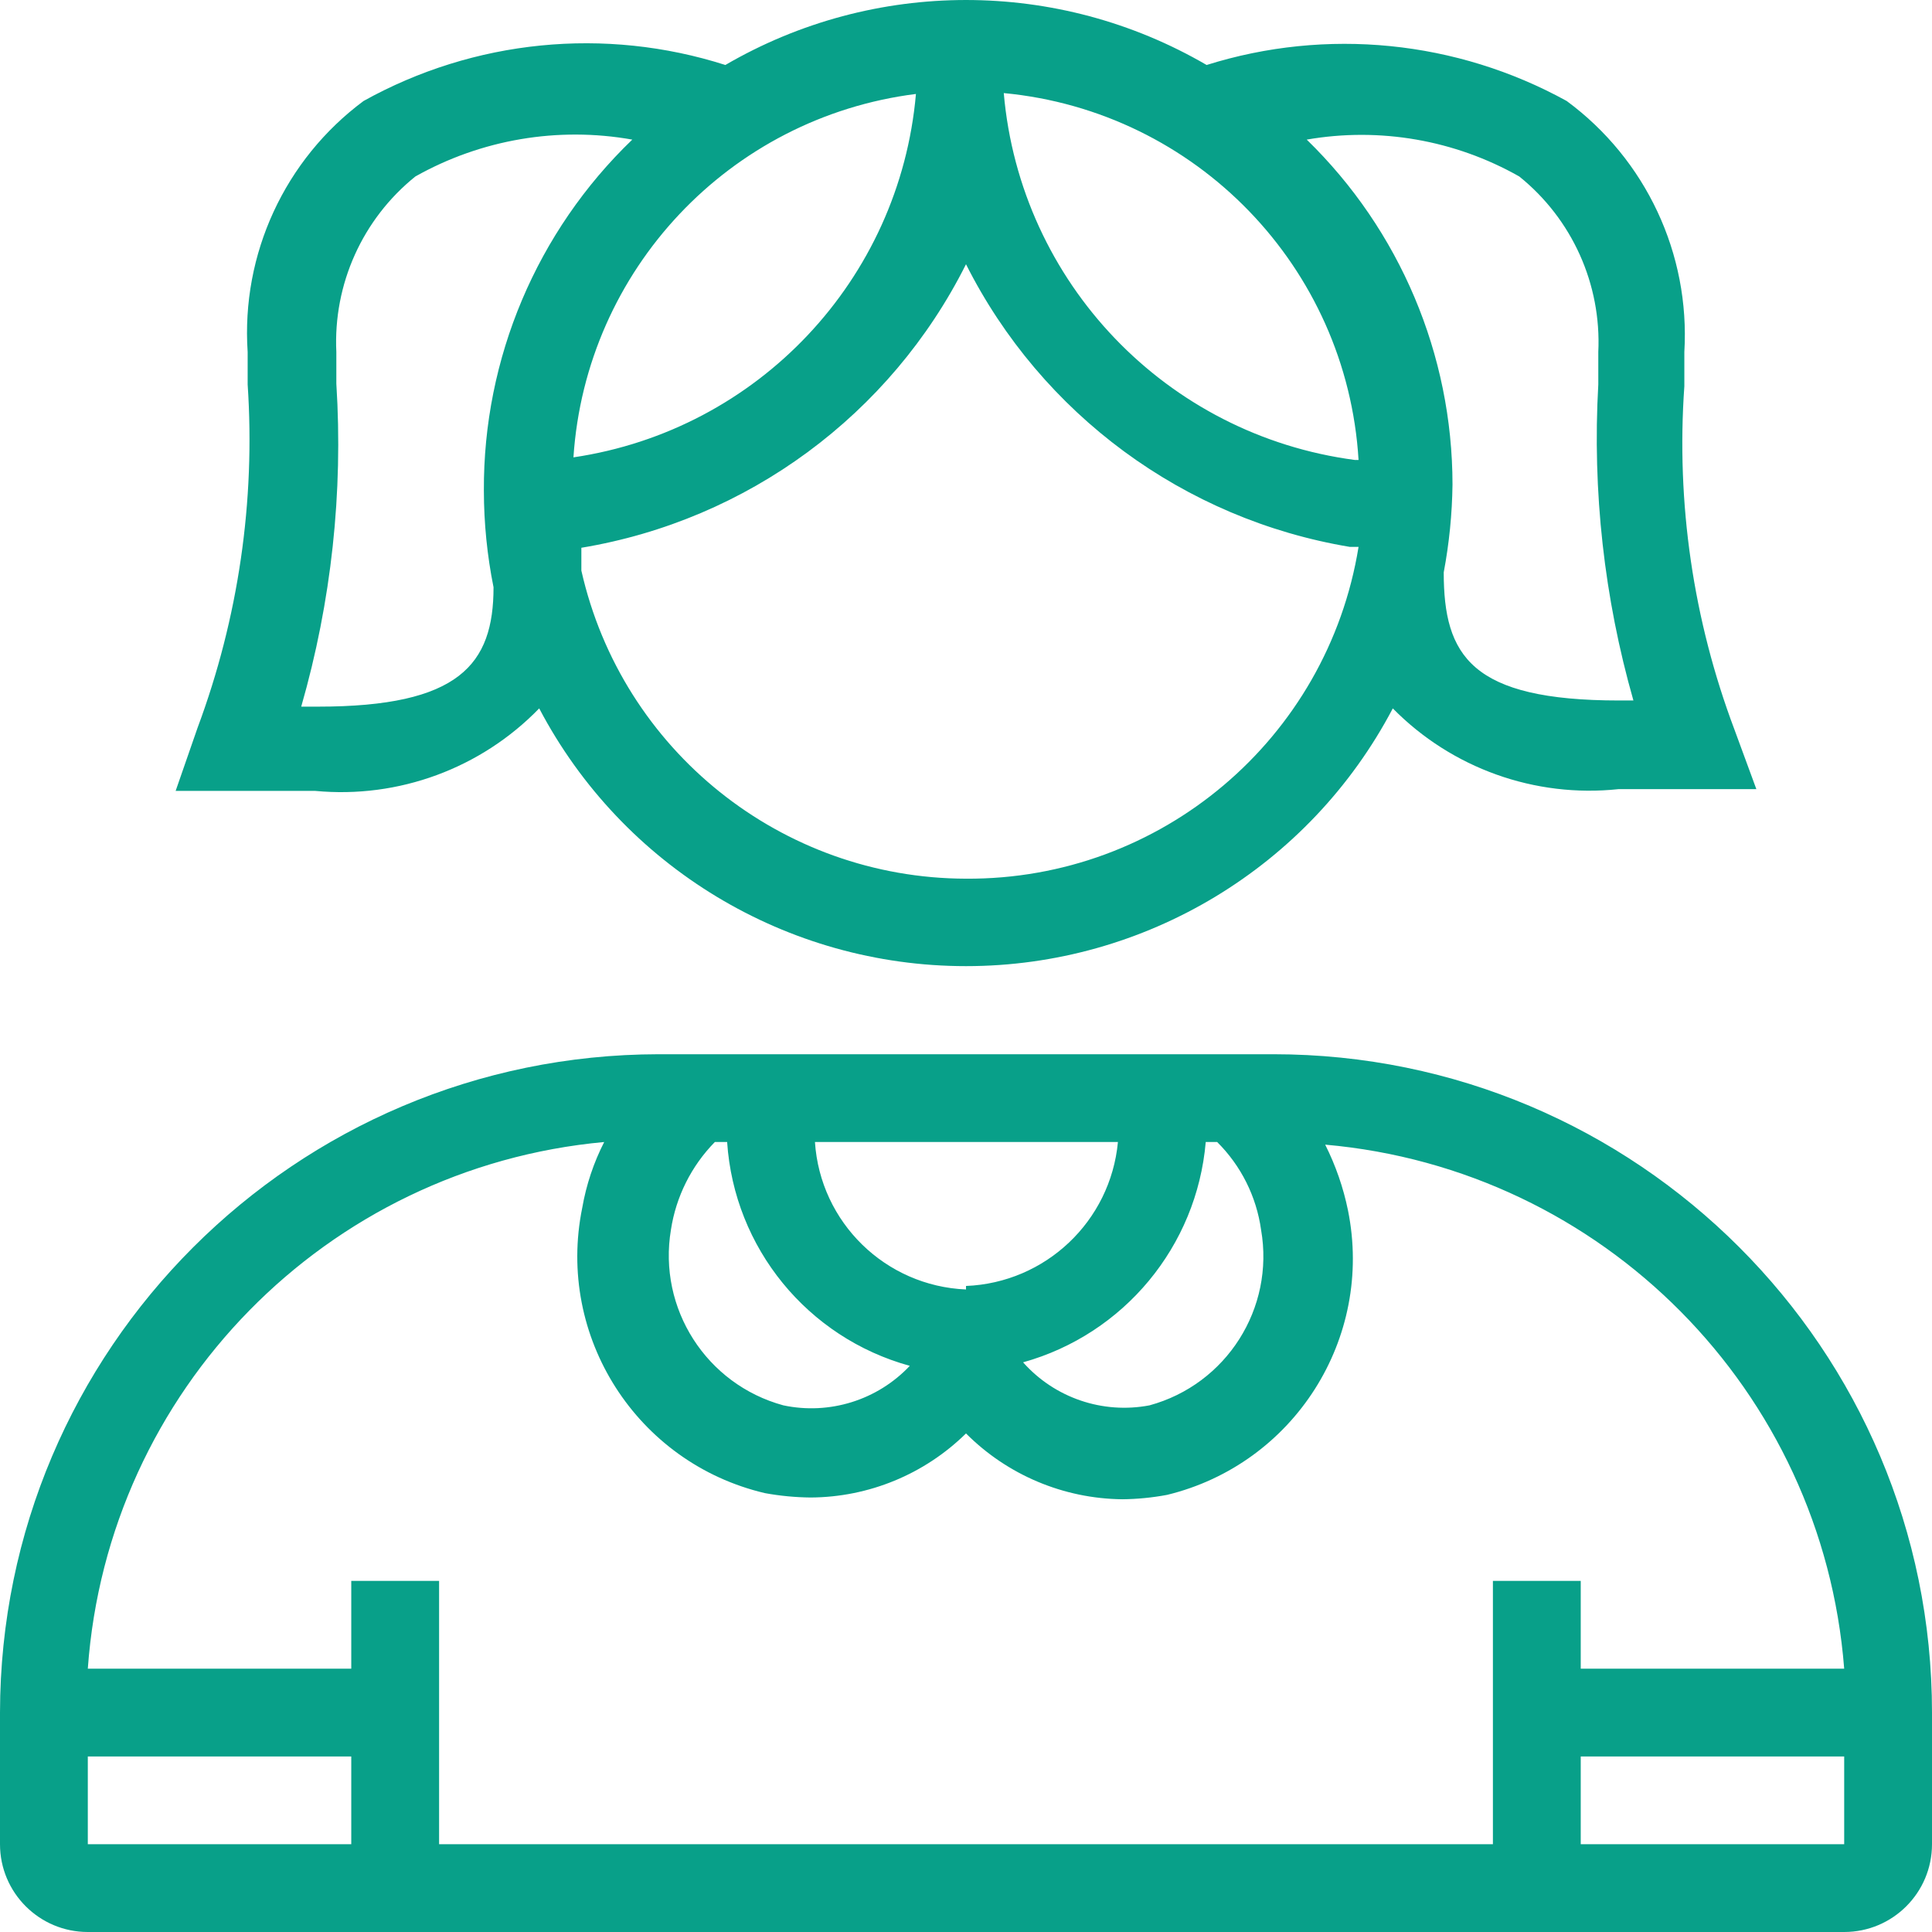
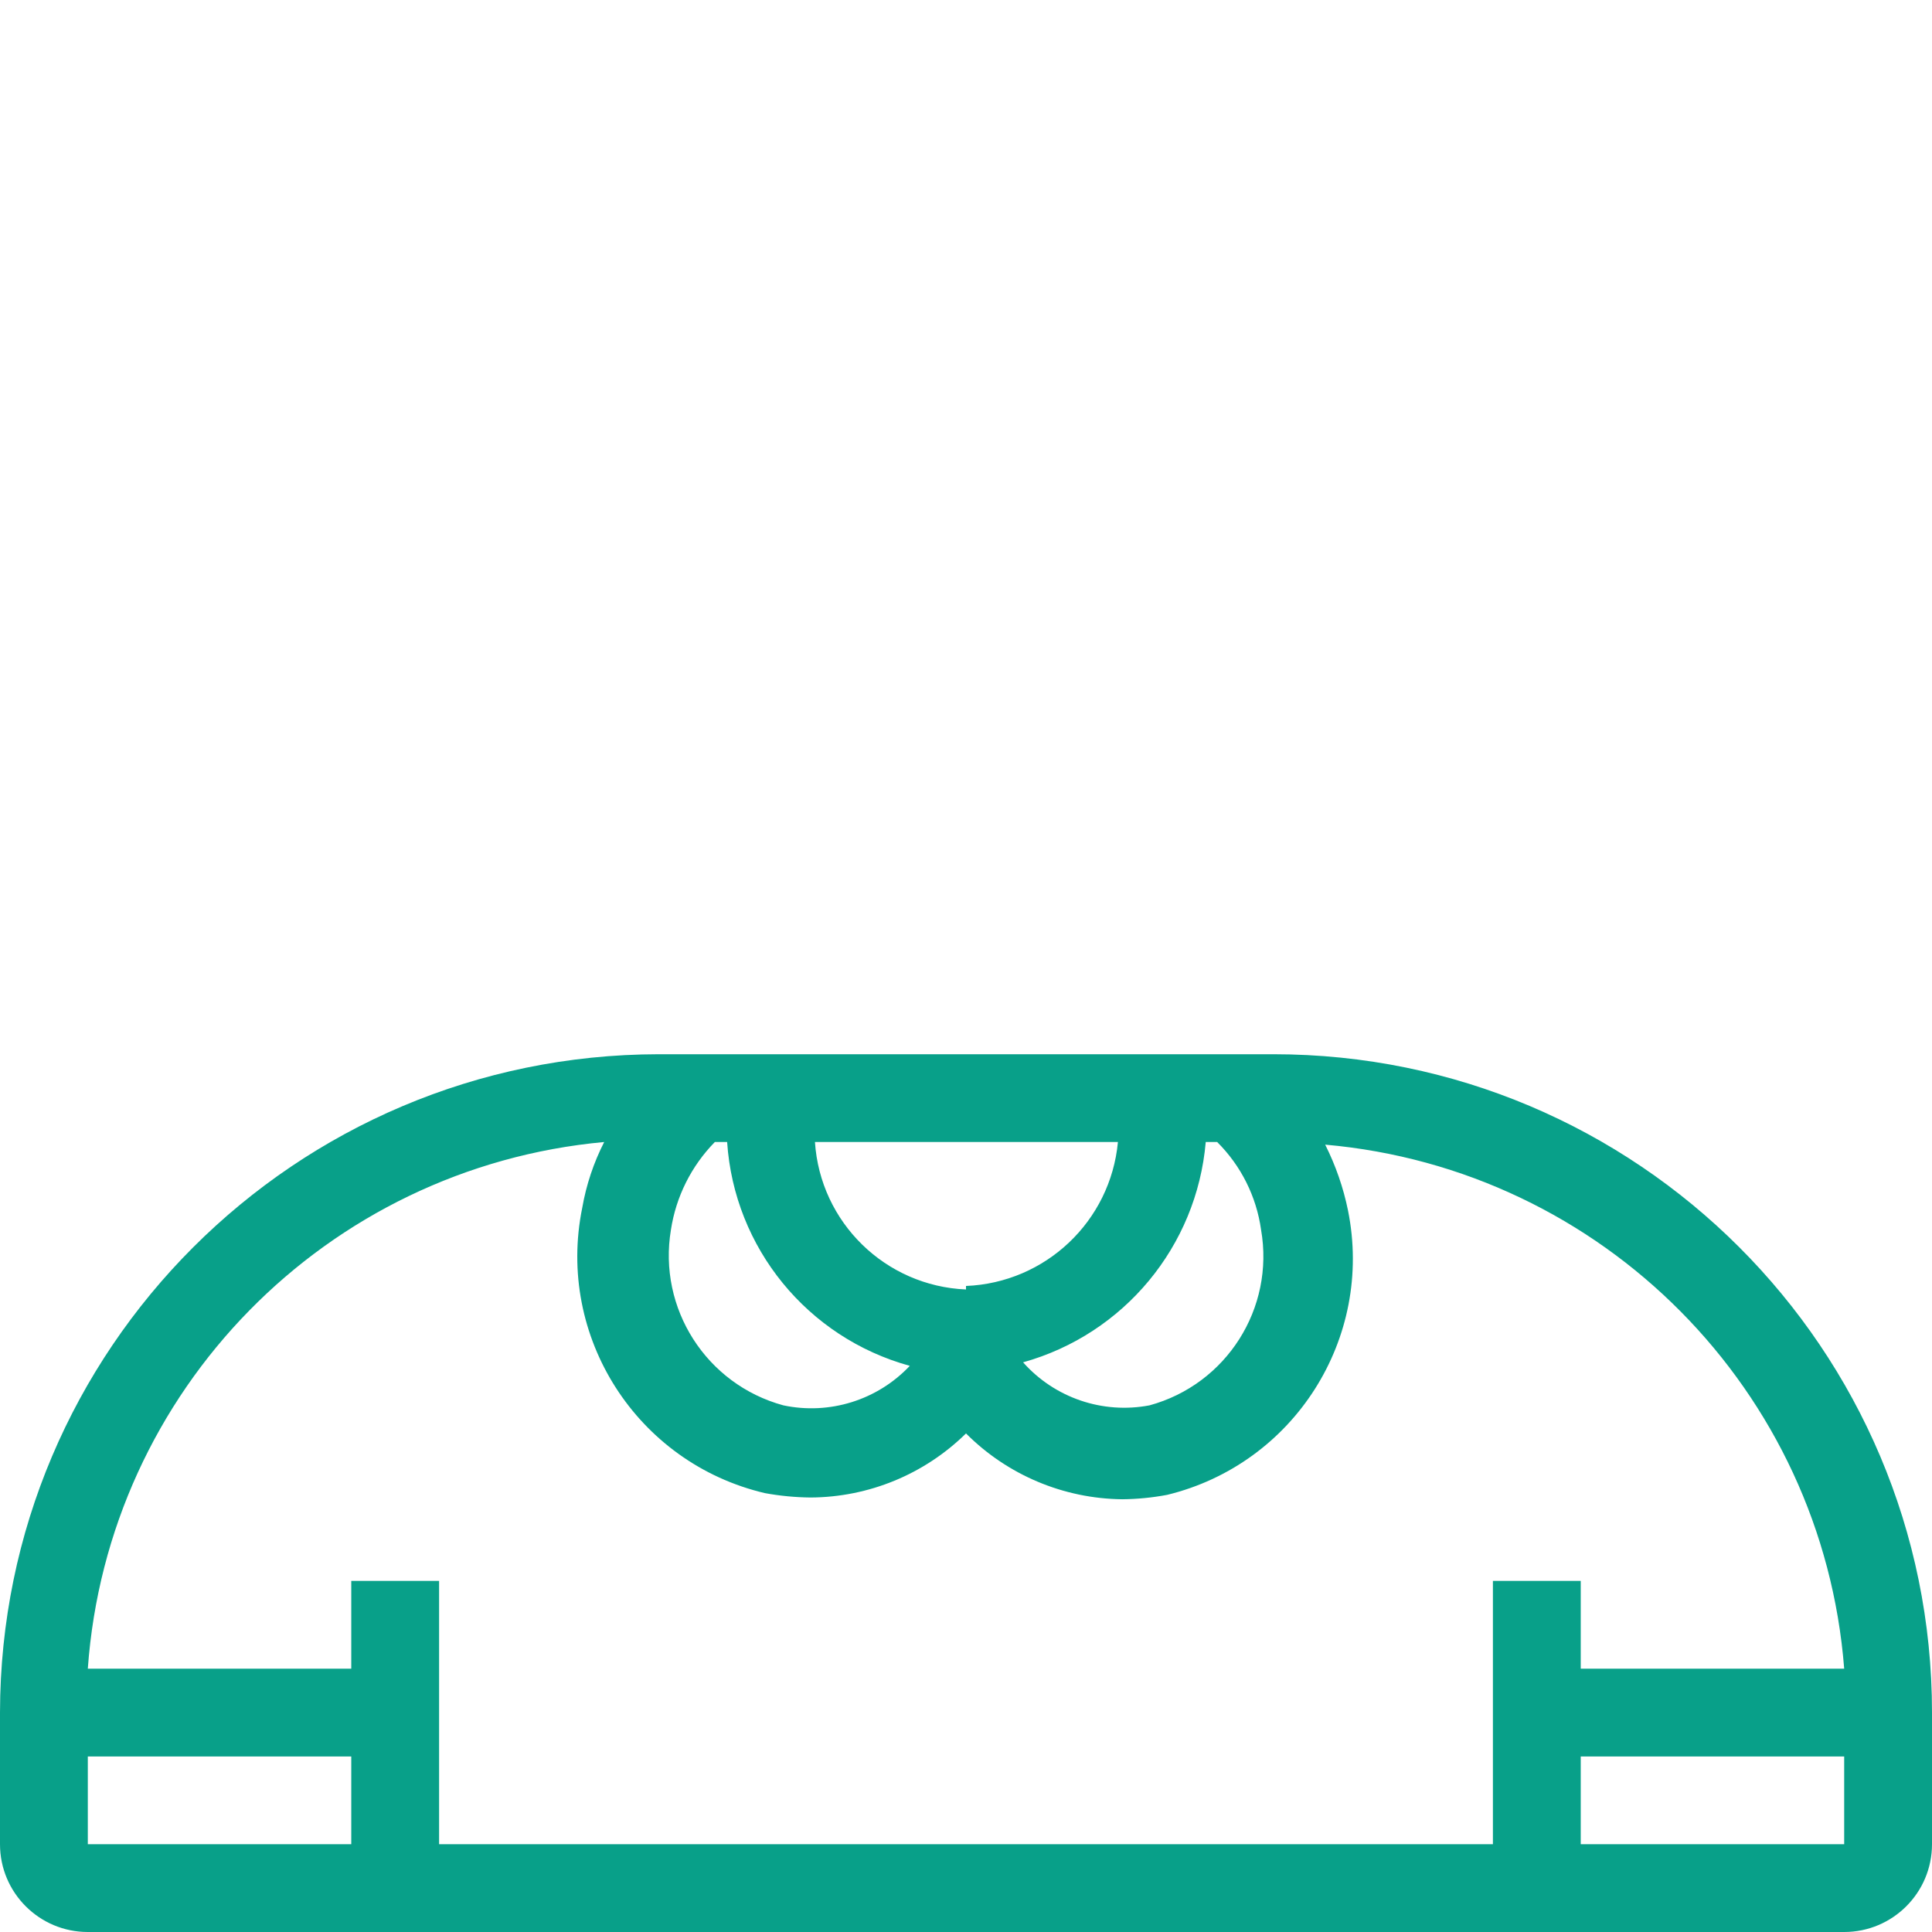
<svg xmlns="http://www.w3.org/2000/svg" width="124px" height="124px" viewBox="0 0 124 124" version="1.1">
  <title>Icons/Mercy Care/Child-Pigtails</title>
  <g id="Icons/Mercy-Care/Child-Pigtails" stroke="none" stroke-width="1" fill="none" fill-rule="evenodd">
    <g id="Icon_People_Child-Pigtails_Outline_Blk_RGB" fill="#08A089" fill-rule="nonzero">
      <path d="M81.727,67.663 L42.273,67.663 C18.939,67.694 0.031,86.593 0,109.916 L0,118.366 C0,121.478 2.523,124 5.636,124 L118.364,124 C121.477,124 124,121.478 124,118.366 L124,109.916 C124,86.58 105.074,67.663 81.727,67.663 Z M80.938,78.93 C81.817,83.97 78.717,88.85 73.78,90.198 C70.777,90.771 67.694,89.722 65.664,87.437 C72.14,85.629 76.812,79.993 77.387,73.297 L78.12,73.297 C79.65,74.816 80.64,76.795 80.938,78.93 L80.938,78.93 Z M43.062,78.93 C43.387,76.804 44.373,74.833 45.88,73.297 L46.669,73.297 C47.12,80.091 51.825,85.855 58.393,87.663 C56.315,89.865 53.239,90.826 50.276,90.198 C45.334,88.851 42.216,83.981 43.062,78.93 L43.062,78.93 Z M62,82.761 C56.825,82.542 52.646,78.463 52.305,73.297 L71.751,73.297 C71.275,78.383 67.107,82.332 62,82.536 L62,82.761 Z M5.636,118.366 L5.636,112.733 L22.545,112.733 L22.545,118.366 L5.636,118.366 Z M28.182,118.366 L28.182,101.465 L22.545,101.465 L22.545,107.099 L5.636,107.099 C6.914,89.241 20.941,74.934 38.778,73.297 C38.1,74.627 37.625,76.051 37.369,77.522 C35.682,85.789 40.875,93.9 49.093,95.832 C50.06,96.009 51.04,96.103 52.024,96.113 C55.758,96.096 59.339,94.62 62,92.001 C64.661,94.67 68.264,96.187 72.033,96.226 C72.997,96.216 73.959,96.122 74.907,95.944 C83.053,93.962 88.178,85.904 86.518,77.691 C86.219,76.224 85.726,74.803 85.053,73.466 C102.886,75.036 116.973,89.259 118.364,107.099 L101.455,107.099 L101.455,101.465 L95.818,101.465 L95.818,118.366 L28.182,118.366 Z M101.455,118.366 L101.455,112.733 L118.364,112.733 L118.364,118.366 L101.455,118.366 Z" id="Shape" />
-       <path d="M34.607,45.466 C39.955,55.639 50.503,62.009 62,62.009 C73.497,62.009 84.045,55.639 89.393,45.466 C93.178,49.311 98.512,51.22 103.878,50.649 L112.727,50.649 L111.318,46.818 C108.671,39.793 107.575,32.279 108.105,24.791 L108.105,22.594 C108.479,16.291 105.637,10.228 100.553,6.481 C93.488,2.589 85.139,1.755 77.444,4.171 C67.9,-1.39 56.1,-1.39 46.556,4.171 C38.829,1.702 30.424,2.538 23.335,6.481 C18.276,10.239 15.474,16.308 15.895,22.594 L15.895,24.678 C16.397,32.165 15.302,39.674 12.682,46.706 L11.273,50.762 L20.235,50.762 C25.581,51.268 30.868,49.32 34.607,45.466 Z M58.787,6.03 C57.743,17.953 48.65,27.601 36.805,29.354 C37.601,17.322 46.818,7.542 58.787,6.03 Z M86.969,29.523 C74.858,27.93 65.483,18.138 64.424,5.974 C76.781,7.145 86.445,17.138 87.195,29.523 L86.969,29.523 Z M62,56.396 C50.163,56.37 39.917,48.163 37.313,36.621 L37.313,36.621 C37.313,36.171 37.313,35.664 37.313,35.157 C47.979,33.385 57.155,26.621 62,16.96 C66.848,26.585 75.997,33.324 86.631,35.1 L87.195,35.1 C85.195,47.435 74.501,56.473 62,56.396 Z M97.509,11.326 C100.903,14.057 102.788,18.243 102.582,22.594 L102.582,24.678 C102.195,31.517 102.957,38.372 104.836,44.959 L103.935,44.959 C94.409,44.959 92.662,42.086 92.662,36.734 C93.012,34.876 93.201,32.991 93.225,31.1 C93.22,22.761 89.847,14.778 83.869,8.96 C88.553,8.145 93.374,8.982 97.509,11.326 Z M21.587,24.622 L21.587,22.594 C21.381,18.243 23.266,14.057 26.66,11.326 C30.886,8.948 35.807,8.111 40.582,8.96 C34.454,14.852 31.012,22.997 31.056,31.495 C31.059,33.576 31.266,35.652 31.676,37.692 C31.676,42.649 29.478,45.354 20.404,45.354 L19.333,45.354 C21.268,38.623 22.031,31.61 21.587,24.622 Z" id="Shape" />
    </g>
  </g>
</svg>